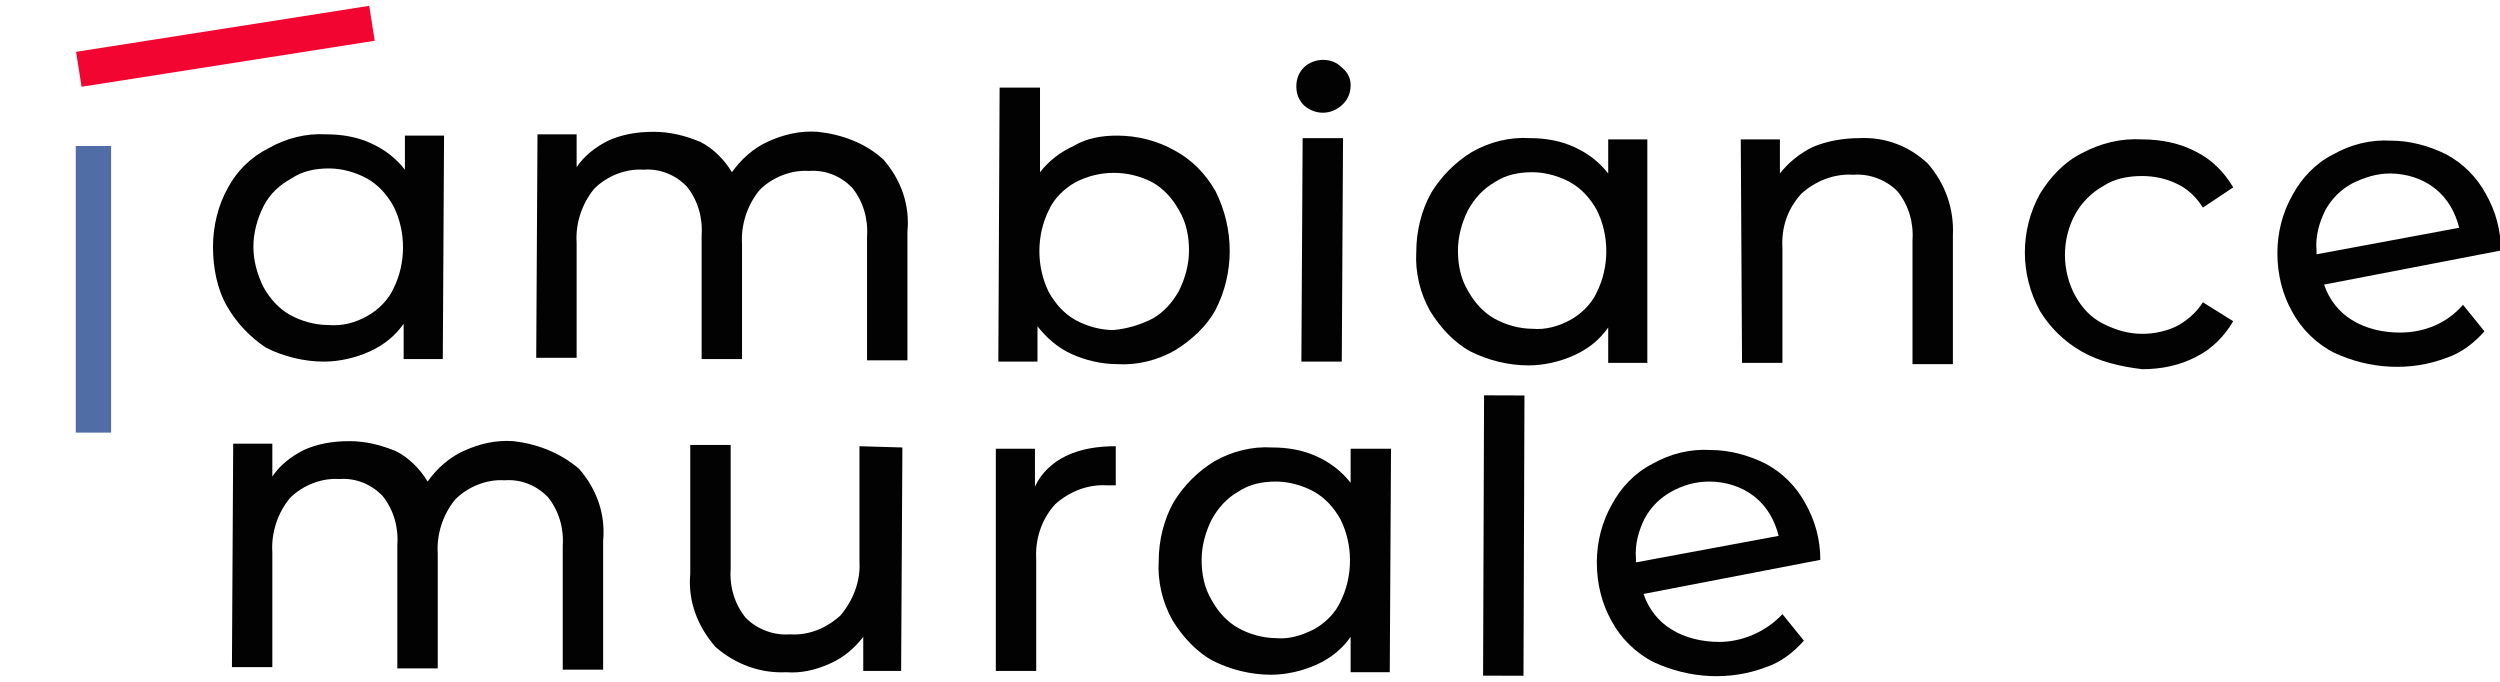
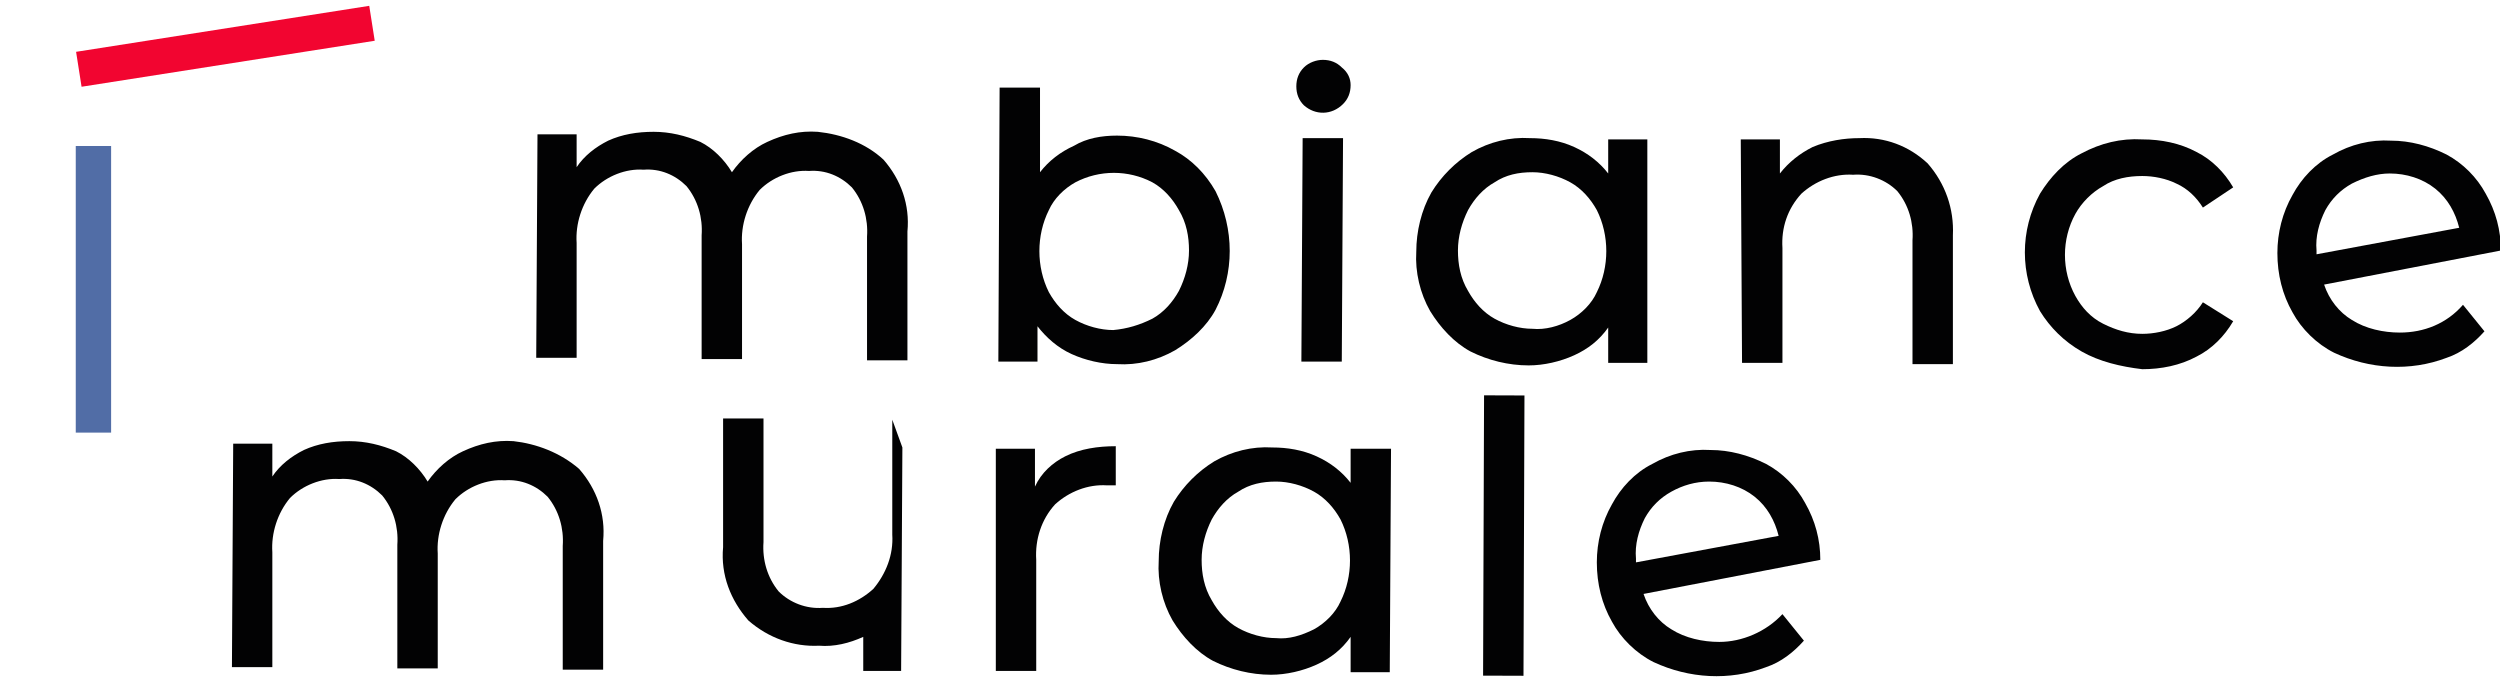
<svg xmlns="http://www.w3.org/2000/svg" version="1.1" id="Calque_1" x="0px" y="0px" viewBox="0 0 198 54" style="enable-background:new 0 0 198 54;" xml:space="preserve">
  <style type="text/css">
	.st0{fill:#020203;}
	.st1{fill:#F20530;}
	.st2{fill:#516DA6;}
</style>
  <g id="Groupe_189" transform="translate(6.6 -2.337)">
    <g id="Groupe_189-2" transform="translate(10.269 7.077)">
-       <path id="Tracé_118" class="st0" d="M18.3,6l-0.1,17.7l-3.1,0l0-2.8c-0.7,1-1.6,1.7-2.7,2.2c-1.1,0.5-2.4,0.8-3.6,0.8    c-1.6,0-3.2-0.4-4.6-1.1C3,22,1.9,20.9,1.1,19.5C0.3,18.1,0,16.4,0,14.8c0-1.6,0.4-3.3,1.2-4.7C1.9,8.8,3,7.7,4.4,7    c1.4-0.8,3-1.2,4.6-1.1c1.2,0,2.4,0.2,3.5,0.7c1.1,0.5,2,1.2,2.7,2.1l0-2.7L18.3,6z M12.2,20.3c0.9-0.5,1.7-1.3,2.1-2.2    c1-2,1-4.5,0-6.5c-0.5-0.9-1.2-1.7-2.1-2.2c-0.9-0.5-2-0.8-3-0.8c-1.1,0-2.1,0.2-3,0.8C5.3,9.9,4.5,10.6,4,11.6    c-0.5,1-0.8,2.1-0.8,3.2C3.2,15.9,3.5,17,4,18c0.5,0.9,1.2,1.7,2.1,2.2c0.9,0.5,2,0.8,3,0.8C10.3,21.1,11.3,20.8,12.2,20.3    L12.2,20.3z" />
      <path id="Tracé_119" class="st0" d="M53.1,7.9c1.4,1.6,2.1,3.6,1.9,5.7l0,10.2l-3.2,0l0-9.8c0.1-1.4-0.3-2.8-1.2-3.9    c-0.9-0.9-2.1-1.4-3.4-1.3c-1.4-0.1-2.9,0.5-3.9,1.5c-1,1.2-1.5,2.8-1.4,4.3l0,9.1l-3.2,0l0-9.8c0.1-1.4-0.3-2.8-1.2-3.9    c-0.9-0.9-2.1-1.4-3.4-1.3c-1.4-0.1-2.9,0.5-3.9,1.5c-1,1.2-1.5,2.8-1.4,4.3l0,9.1l-3.2,0l0.1-17.7l3.1,0l0,2.6    c0.6-0.9,1.5-1.6,2.5-2.1c1.1-0.5,2.3-0.7,3.6-0.7c1.3,0,2.5,0.3,3.7,0.8c1,0.5,1.9,1.4,2.5,2.4c0.7-1,1.7-1.9,2.8-2.4    c1.3-0.6,2.6-0.9,4-0.8C49.8,5.9,51.7,6.6,53.1,7.9z" />
      <path id="Tracé_120" class="st0" d="M76.2,7.2c1.3,0.7,2.4,1.8,3.2,3.2c1.5,3,1.5,6.5,0,9.4c-0.7,1.3-1.9,2.4-3.2,3.2    c-1.4,0.8-3,1.2-4.6,1.1c-1.2,0-2.5-0.3-3.6-0.8c-1.1-0.5-2-1.3-2.7-2.2l0,2.8l-3.1,0l0.1-21.7l3.2,0l0,6.7    c0.7-0.9,1.6-1.6,2.7-2.1C69.2,6.2,70.4,6,71.6,6C73.2,6,74.8,6.4,76.2,7.2z M74.4,20.5c0.9-0.5,1.6-1.3,2.1-2.2    c0.5-1,0.8-2.1,0.8-3.2c0-1.1-0.2-2.2-0.8-3.2c-0.5-0.9-1.2-1.7-2.1-2.2c-1.9-1-4.2-1-6.1,0c-0.9,0.5-1.7,1.3-2.1,2.2    c-1,2-1,4.5,0,6.5c0.5,0.9,1.2,1.7,2.1,2.2c0.9,0.5,2,0.8,3,0.8C72.4,21.3,73.4,21,74.4,20.5z" />
      <path id="Tracé_121" class="st0" d="M86.4,3.6c-0.4-0.4-0.6-0.9-0.6-1.5c0-0.6,0.2-1.1,0.6-1.5c0.4-0.4,1-0.6,1.5-0.6    c0.6,0,1.1,0.2,1.5,0.6C89.9,1,90.1,1.5,90.1,2c0,0.6-0.2,1.1-0.6,1.5C88.6,4.4,87.3,4.4,86.4,3.6L86.4,3.6z M86.3,6.2l3.2,0    l-0.1,17.7l-3.2,0L86.3,6.2z" />
      <path id="Tracé_122" class="st0" d="M113.6,6.3L113.6,24l-3.1,0l0-2.8c-0.7,1-1.6,1.7-2.7,2.2c-1.1,0.5-2.4,0.8-3.6,0.8    c-1.6,0-3.2-0.4-4.6-1.1c-1.3-0.7-2.4-1.9-3.2-3.2c-0.8-1.4-1.2-3.1-1.1-4.7c0-1.6,0.4-3.3,1.2-4.7c0.8-1.3,1.9-2.4,3.2-3.2    c1.4-0.8,3-1.2,4.6-1.1c1.2,0,2.4,0.2,3.5,0.7c1.1,0.5,2,1.2,2.7,2.1l0-2.7L113.6,6.3z M107.5,20.6c0.9-0.5,1.7-1.3,2.1-2.2    c1-2,1-4.5,0-6.5c-0.5-0.9-1.2-1.7-2.1-2.2c-0.9-0.5-2-0.8-3-0.8c-1.1,0-2.1,0.2-3,0.8c-0.9,0.5-1.6,1.3-2.1,2.2    c-0.5,1-0.8,2.1-0.8,3.2c0,1.1,0.2,2.2,0.8,3.2c0.5,0.9,1.2,1.7,2.1,2.2c0.9,0.5,2,0.8,3,0.8C105.5,21.4,106.6,21.1,107.5,20.6    L107.5,20.6z" />
      <path id="Tracé_123" class="st0" d="M135.8,8.2c1.4,1.6,2.1,3.6,2,5.7l0,10.2l-3.2,0l0-9.8c0.1-1.4-0.3-2.8-1.2-3.9    c-0.9-0.9-2.2-1.4-3.5-1.3c-1.5-0.1-3,0.5-4.1,1.5c-1.1,1.2-1.6,2.7-1.5,4.3l0,9.1l-3.2,0L121,6.3l3.1,0l0,2.7    c0.7-0.9,1.6-1.6,2.6-2.1c1.2-0.5,2.5-0.7,3.7-0.7C132.4,6.1,134.3,6.8,135.8,8.2z" />
      <path id="Tracé_124" class="st0" d="M148,23.1c-1.4-0.8-2.5-1.9-3.3-3.2c-1.6-2.9-1.6-6.4,0-9.3c0.8-1.3,1.9-2.5,3.3-3.2    c1.5-0.8,3.1-1.2,4.8-1.1c1.5,0,3,0.3,4.3,1c1.2,0.6,2.2,1.6,2.9,2.8l-2.4,1.6c-0.5-0.8-1.2-1.5-2.1-1.9c-0.8-0.4-1.8-0.6-2.7-0.6    c-1.1,0-2.2,0.2-3.1,0.8c-0.9,0.5-1.7,1.3-2.2,2.2c-1.1,2-1.1,4.5,0,6.5c0.5,0.9,1.2,1.7,2.2,2.2c1,0.5,2,0.8,3.1,0.8    c0.9,0,1.9-0.2,2.7-0.6c0.8-0.4,1.6-1.1,2.1-1.9l2.4,1.5c-0.7,1.2-1.7,2.2-2.9,2.8c-1.3,0.7-2.8,1-4.3,1    C151.1,24.3,149.4,23.9,148,23.1z" />
      <path id="Tracé_125" class="st0" d="M178.2,19.4l1.7,2.1c-0.8,0.9-1.8,1.7-3,2.1c-2.9,1.1-6.1,0.9-8.9-0.4    c-1.4-0.7-2.6-1.9-3.3-3.2c-0.8-1.4-1.2-3-1.2-4.7c0-1.6,0.4-3.2,1.2-4.6c0.7-1.3,1.8-2.5,3.2-3.2c1.4-0.8,3-1.2,4.6-1.1    c1.5,0,3,0.4,4.4,1.1c1.3,0.7,2.4,1.8,3.1,3.1c0.8,1.4,1.2,2.9,1.2,4.5l-14,2.7c0.4,1.2,1.2,2.2,2.2,2.8c1.1,0.7,2.5,1,3.8,1    C175.1,21.6,176.9,20.9,178.2,19.4z M169.4,9.8c-0.9,0.5-1.6,1.2-2.1,2.1c-0.5,1-0.8,2.1-0.7,3.2v0.3l11.3-2.1    c-0.3-1.2-0.9-2.3-1.9-3.1c-1-0.8-2.3-1.2-3.6-1.2C171.4,9,170.4,9.3,169.4,9.8L169.4,9.8z" />
      <path id="Tracé_126" class="st0" d="M29,32.4c1.4,1.6,2.1,3.6,1.9,5.7l0,10.2l-3.2,0l0-9.8c0.1-1.4-0.3-2.8-1.2-3.9    c-0.9-0.9-2.1-1.4-3.4-1.3c-1.4-0.1-2.9,0.5-3.9,1.5c-1,1.2-1.5,2.8-1.4,4.3l0,9.1l-3.2,0l0-9.8c0.1-1.4-0.3-2.8-1.2-3.9    c-0.9-0.9-2.1-1.4-3.4-1.3c-1.4-0.1-2.9,0.5-3.9,1.5c-1,1.2-1.5,2.8-1.4,4.3l0,9.1l-3.2,0l0.1-17.7l3.1,0l0,2.6    c0.6-0.9,1.5-1.6,2.5-2.1c1.1-0.5,2.3-0.7,3.6-0.7c1.3,0,2.5,0.3,3.7,0.8c1,0.5,1.9,1.4,2.5,2.4c0.7-1,1.7-1.9,2.8-2.4    c1.3-0.6,2.6-0.9,4-0.8C25.6,30.4,27.5,31.1,29,32.4z" />
-       <path id="Tracé_127" class="st0" d="M54.6,30.7l-0.1,17.7l-3,0l0-2.7c-0.7,0.9-1.5,1.6-2.6,2.1c-1.1,0.5-2.3,0.8-3.5,0.7    c-2,0.1-4-0.6-5.6-2c-1.4-1.6-2.2-3.6-2-5.8l0-10.2l3.2,0l0,9.8c-0.1,1.4,0.3,2.8,1.2,3.9c0.9,0.9,2.2,1.4,3.5,1.3    c1.5,0.1,2.9-0.5,4-1.5c1-1.2,1.6-2.7,1.5-4.3l0-9.1L54.6,30.7z" />
+       <path id="Tracé_127" class="st0" d="M54.6,30.7l-0.1,17.7l-3,0l0-2.7c-1.1,0.5-2.3,0.8-3.5,0.7    c-2,0.1-4-0.6-5.6-2c-1.4-1.6-2.2-3.6-2-5.8l0-10.2l3.2,0l0,9.8c-0.1,1.4,0.3,2.8,1.2,3.9c0.9,0.9,2.2,1.4,3.5,1.3    c1.5,0.1,2.9-0.5,4-1.5c1-1.2,1.6-2.7,1.5-4.3l0-9.1L54.6,30.7z" />
      <path id="Tracé_128" class="st0" d="M67.5,31.4c1.2-0.6,2.6-0.8,4-0.8l0,3.1c-0.2,0-0.5,0-0.7,0c-1.5-0.1-3,0.5-4.1,1.5    c-1.1,1.2-1.6,2.8-1.5,4.4l0,8.8l-3.2,0L62,30.8l3.1,0l0,3C65.6,32.7,66.5,31.9,67.5,31.4z" />
      <path id="Tracé_129" class="st0" d="M93.3,30.8l-0.1,17.7l-3.1,0l0-2.8c-0.7,1-1.6,1.7-2.7,2.2c-1.1,0.5-2.4,0.8-3.6,0.8    c-1.6,0-3.2-0.4-4.6-1.1c-1.3-0.7-2.4-1.9-3.2-3.2c-0.8-1.4-1.2-3.1-1.1-4.7c0-1.6,0.4-3.3,1.2-4.7c0.8-1.3,1.9-2.4,3.2-3.2    c1.4-0.8,3-1.2,4.6-1.1c1.2,0,2.4,0.2,3.5,0.7c1.1,0.5,2,1.2,2.7,2.1l0-2.7H93.3z M87.2,45.1c0.9-0.5,1.7-1.3,2.1-2.2    c1-2,1-4.5,0-6.5c-0.5-0.9-1.2-1.7-2.1-2.2c-0.9-0.5-2-0.8-3-0.8c-1.1,0-2.1,0.2-3,0.8c-0.9,0.5-1.6,1.3-2.1,2.2    c-0.5,1-0.8,2.1-0.8,3.2c0,1.1,0.2,2.2,0.8,3.2c0.5,0.9,1.2,1.7,2.1,2.2c0.9,0.5,2,0.8,3,0.8C85.2,45.9,86.2,45.6,87.2,45.1    L87.2,45.1z" />
      <rect id="Rectangle_177" x="91.2" y="36.1" transform="matrix(3.490598e-03 -1 1 3.490598e-03 64.173 139.844)" class="st0" width="22.2" height="3.2" />
      <path id="Tracé_130" class="st0" d="M124.3,43.9l1.7,2.1c-0.8,0.9-1.8,1.7-3,2.1c-2.9,1.1-6.1,0.9-8.9-0.4    c-1.4-0.7-2.6-1.9-3.3-3.2c-0.8-1.4-1.2-3-1.2-4.7c0-1.6,0.4-3.2,1.2-4.6c0.7-1.3,1.8-2.5,3.2-3.2c1.4-0.8,3-1.2,4.6-1.1    c1.5,0,3,0.4,4.4,1.1c1.3,0.7,2.4,1.8,3.1,3.1c0.8,1.4,1.2,2.9,1.2,4.5l-14,2.7c0.4,1.2,1.2,2.2,2.2,2.8c1.1,0.7,2.5,1,3.8,1    C121.1,46.1,123,45.3,124.3,43.9z M115.5,34.2c-0.9,0.5-1.6,1.2-2.1,2.1c-0.5,1-0.8,2.1-0.7,3.2v0.3l11.3-2.1    c-0.3-1.2-0.9-2.3-1.9-3.1c-1-0.8-2.3-1.2-3.6-1.2C117.4,33.4,116.4,33.7,115.5,34.2z" />
    </g>
    <rect id="Rectangle_178" x="-0.5" y="4.6" transform="matrix(0.988 -0.155 0.155 0.988 -0.793 1.819)" class="st1" width="23.5" height="2.8" />
    <rect id="Rectangle_179" x="-0.6" y="13.9" class="st2" width="2.8" height="22.7" />
  </g>
</svg>